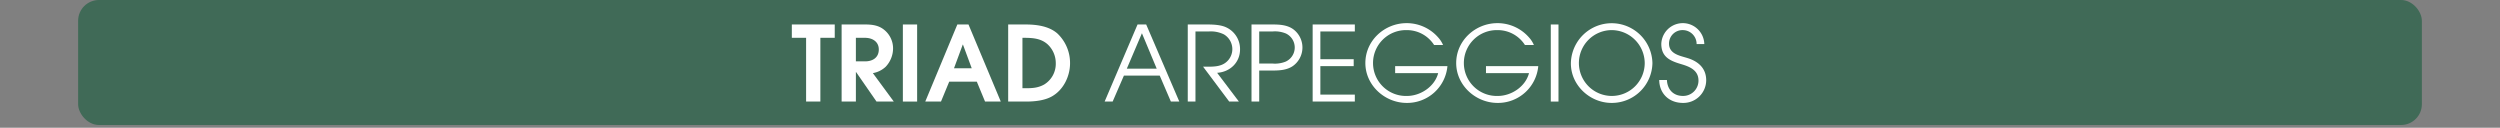
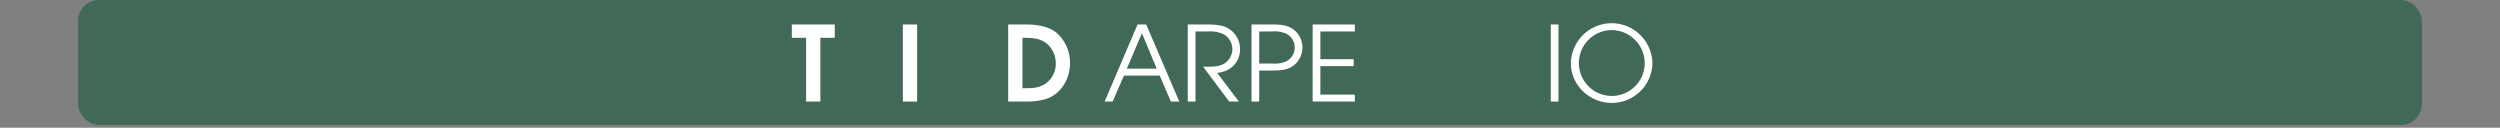
<svg xmlns="http://www.w3.org/2000/svg" id="Calque_1" data-name="Calque 1" viewBox="0 0 960 49.04">
  <rect x="0" y="0" width="960" height="49.04" fill="#808080" stroke="none" />
  <defs>
    <style>
      .cls-1, .cls-3 {
        fill: #fff;
      }

      .cls-1 {
        opacity: 0;
      }

      .cls-2 {
        fill: #00552f;
        opacity: 0.5;
      }
    </style>
  </defs>
  <title>triad_title_arpeggios_index</title>
  <rect class="cls-1" width="960" height="48" />
  <rect class="cls-2" x="30" width="900" height="48" rx="8" ry="8" />
  <g>
    <path class="cls-3" d="M315.021,30.524V55h-5.479V30.524h-5.479V25.4h16.478v5.119Z" transform="translate(0 -16)" />
-     <path class="cls-3" d="M336.579,55,328.74,43.682h-.08V55h-5.479V25.4h9.078c2.6,0,5.119.32,7.2,2a9.137,9.137,0,0,1,3.479,7.159,10.293,10.293,0,0,1-2.84,7.079,9.567,9.567,0,0,1-4.919,2.44L343.218,55Zm-4.4-24.476h-3.52v9.039h3.52c2.92,0,5.279-1.439,5.279-4.559C337.459,31.964,334.979,30.524,332.18,30.524Z" transform="translate(0 -16)" />
    <path class="cls-3" d="M346.7,55V25.4h5.479V55Z" transform="translate(0 -16)" />
-     <path class="cls-3" d="M378.258,55l-3.16-7.639H364.5L361.34,55H355.3l12.318-29.6H371.9L384.3,55Zm-8.479-21.876H369.7l-3.36,9.079h6.8Z" transform="translate(0 -16)" />
    <path class="cls-3" d="M403.817,53.08c-2.839,1.56-6.639,1.92-9.838,1.92h-6.839V25.4h6.719c4.119,0,8.918.6,12.158,3.439A15.567,15.567,0,0,1,410.9,40.282C410.9,45.322,408.337,50.6,403.817,53.08ZM402.258,33c-2.76-2.44-6.159-2.48-9.639-2.48V49.881h1.16c2.64,0,4.839-.12,7.2-1.44a9.3,9.3,0,0,0,4.438-8.159A9.862,9.862,0,0,0,402.258,33Z" transform="translate(0 -16)" />
    <path class="cls-3" d="M449.616,55l-4.279-9.958H431.579L427.26,55h-3.079l12.638-29.6h3.319L452.855,55ZM438.5,28.765l-5.8,13.6h11.478Z" transform="translate(0 -16)" />
    <path class="cls-3" d="M467.378,43.962,475.736,55h-3.72L461.979,41.6c1.84,0,4.56.12,6.359-.44a6.5,6.5,0,0,0,4.879-6.279,6.6,6.6,0,0,0-3.239-5.679,11.367,11.367,0,0,0-5.76-1.12H459.06V55H456.1V25.4h7.519c2.24,0,5.2.12,7.279,1.12a9.165,9.165,0,0,1,5.278,8.438C476.176,40,472.337,43.642,467.378,43.962Z" transform="translate(0 -16)" />
    <path class="cls-3" d="M496.457,41.362c-2.24,1.52-5,1.72-7.639,1.72h-5.279V55h-2.96V25.4h8.239c2.639,0,5.4.2,7.639,1.72a8.727,8.727,0,0,1,0,14.238Zm-2.72-12.518a10.944,10.944,0,0,0-5.079-.76h-5.119V40.4h5.119a10.944,10.944,0,0,0,5.079-.76,5.957,5.957,0,0,0,0-10.8Z" transform="translate(0 -16)" />
    <path class="cls-3" d="M504.059,55V25.4h16.2v2.68H507.019V38.723h12.8V41.4h-12.8V52.32h13.237V55Z" transform="translate(0 -16)" />
-     <path class="cls-3" d="M540.177,55.52c-8.4,0-15.878-6.759-15.878-15.317,0-8.639,7.359-15.317,15.838-15.317a16.055,16.055,0,0,1,12.078,5.439,10.456,10.456,0,0,1,1.919,2.959h-3.439a12.375,12.375,0,0,0-10.518-5.719,12.643,12.643,0,1,0,.12,25.276c5.2,0,10.638-3.6,11.958-8.758H535.737V41.4h20.076A15.528,15.528,0,0,1,540.177,55.52Z" transform="translate(0 -16)" />
-     <path class="cls-3" d="M575.057,55.52c-8.4,0-15.878-6.759-15.878-15.317,0-8.639,7.359-15.317,15.838-15.317a16.055,16.055,0,0,1,12.078,5.439,10.456,10.456,0,0,1,1.919,2.959h-3.439a12.375,12.375,0,0,0-10.518-5.719,12.643,12.643,0,1,0,.12,25.276c5.2,0,10.638-3.6,11.958-8.758H570.617V41.4h20.076A15.528,15.528,0,0,1,575.057,55.52Z" transform="translate(0 -16)" />
    <path class="cls-3" d="M595.5,55V25.4h2.959V55Z" transform="translate(0 -16)" />
    <path class="cls-3" d="M618.855,55.52c-8.278,0-15.637-6.719-15.637-15.158a15.66,15.66,0,0,1,31.314-.16A15.577,15.577,0,0,1,618.855,55.52Zm0-27.956a12.638,12.638,0,1,0,12.719,12.678A12.759,12.759,0,0,0,618.855,27.564Z" transform="translate(0 -16)" />
-     <path class="cls-3" d="M646.257,55.52c-5.239,0-9.038-3.479-9.118-8.8H640.1c.16,3.64,2.439,6.119,6.159,6.119a5.881,5.881,0,0,0,5.959-5.879c0-4-3.359-5.359-6.6-6.319-4.2-1.24-7.679-2.68-7.679-7.8a8.263,8.263,0,0,1,16.517.08H651.5a5.335,5.335,0,0,0-5.239-5.359,5.168,5.168,0,0,0-5.359,5.159c0,3.959,4.04,4.639,7.039,5.559,4.239,1.28,7.239,3.959,7.239,8.559A8.75,8.75,0,0,1,646.257,55.52Z" transform="translate(0 -16)" />
  </g>
</svg>